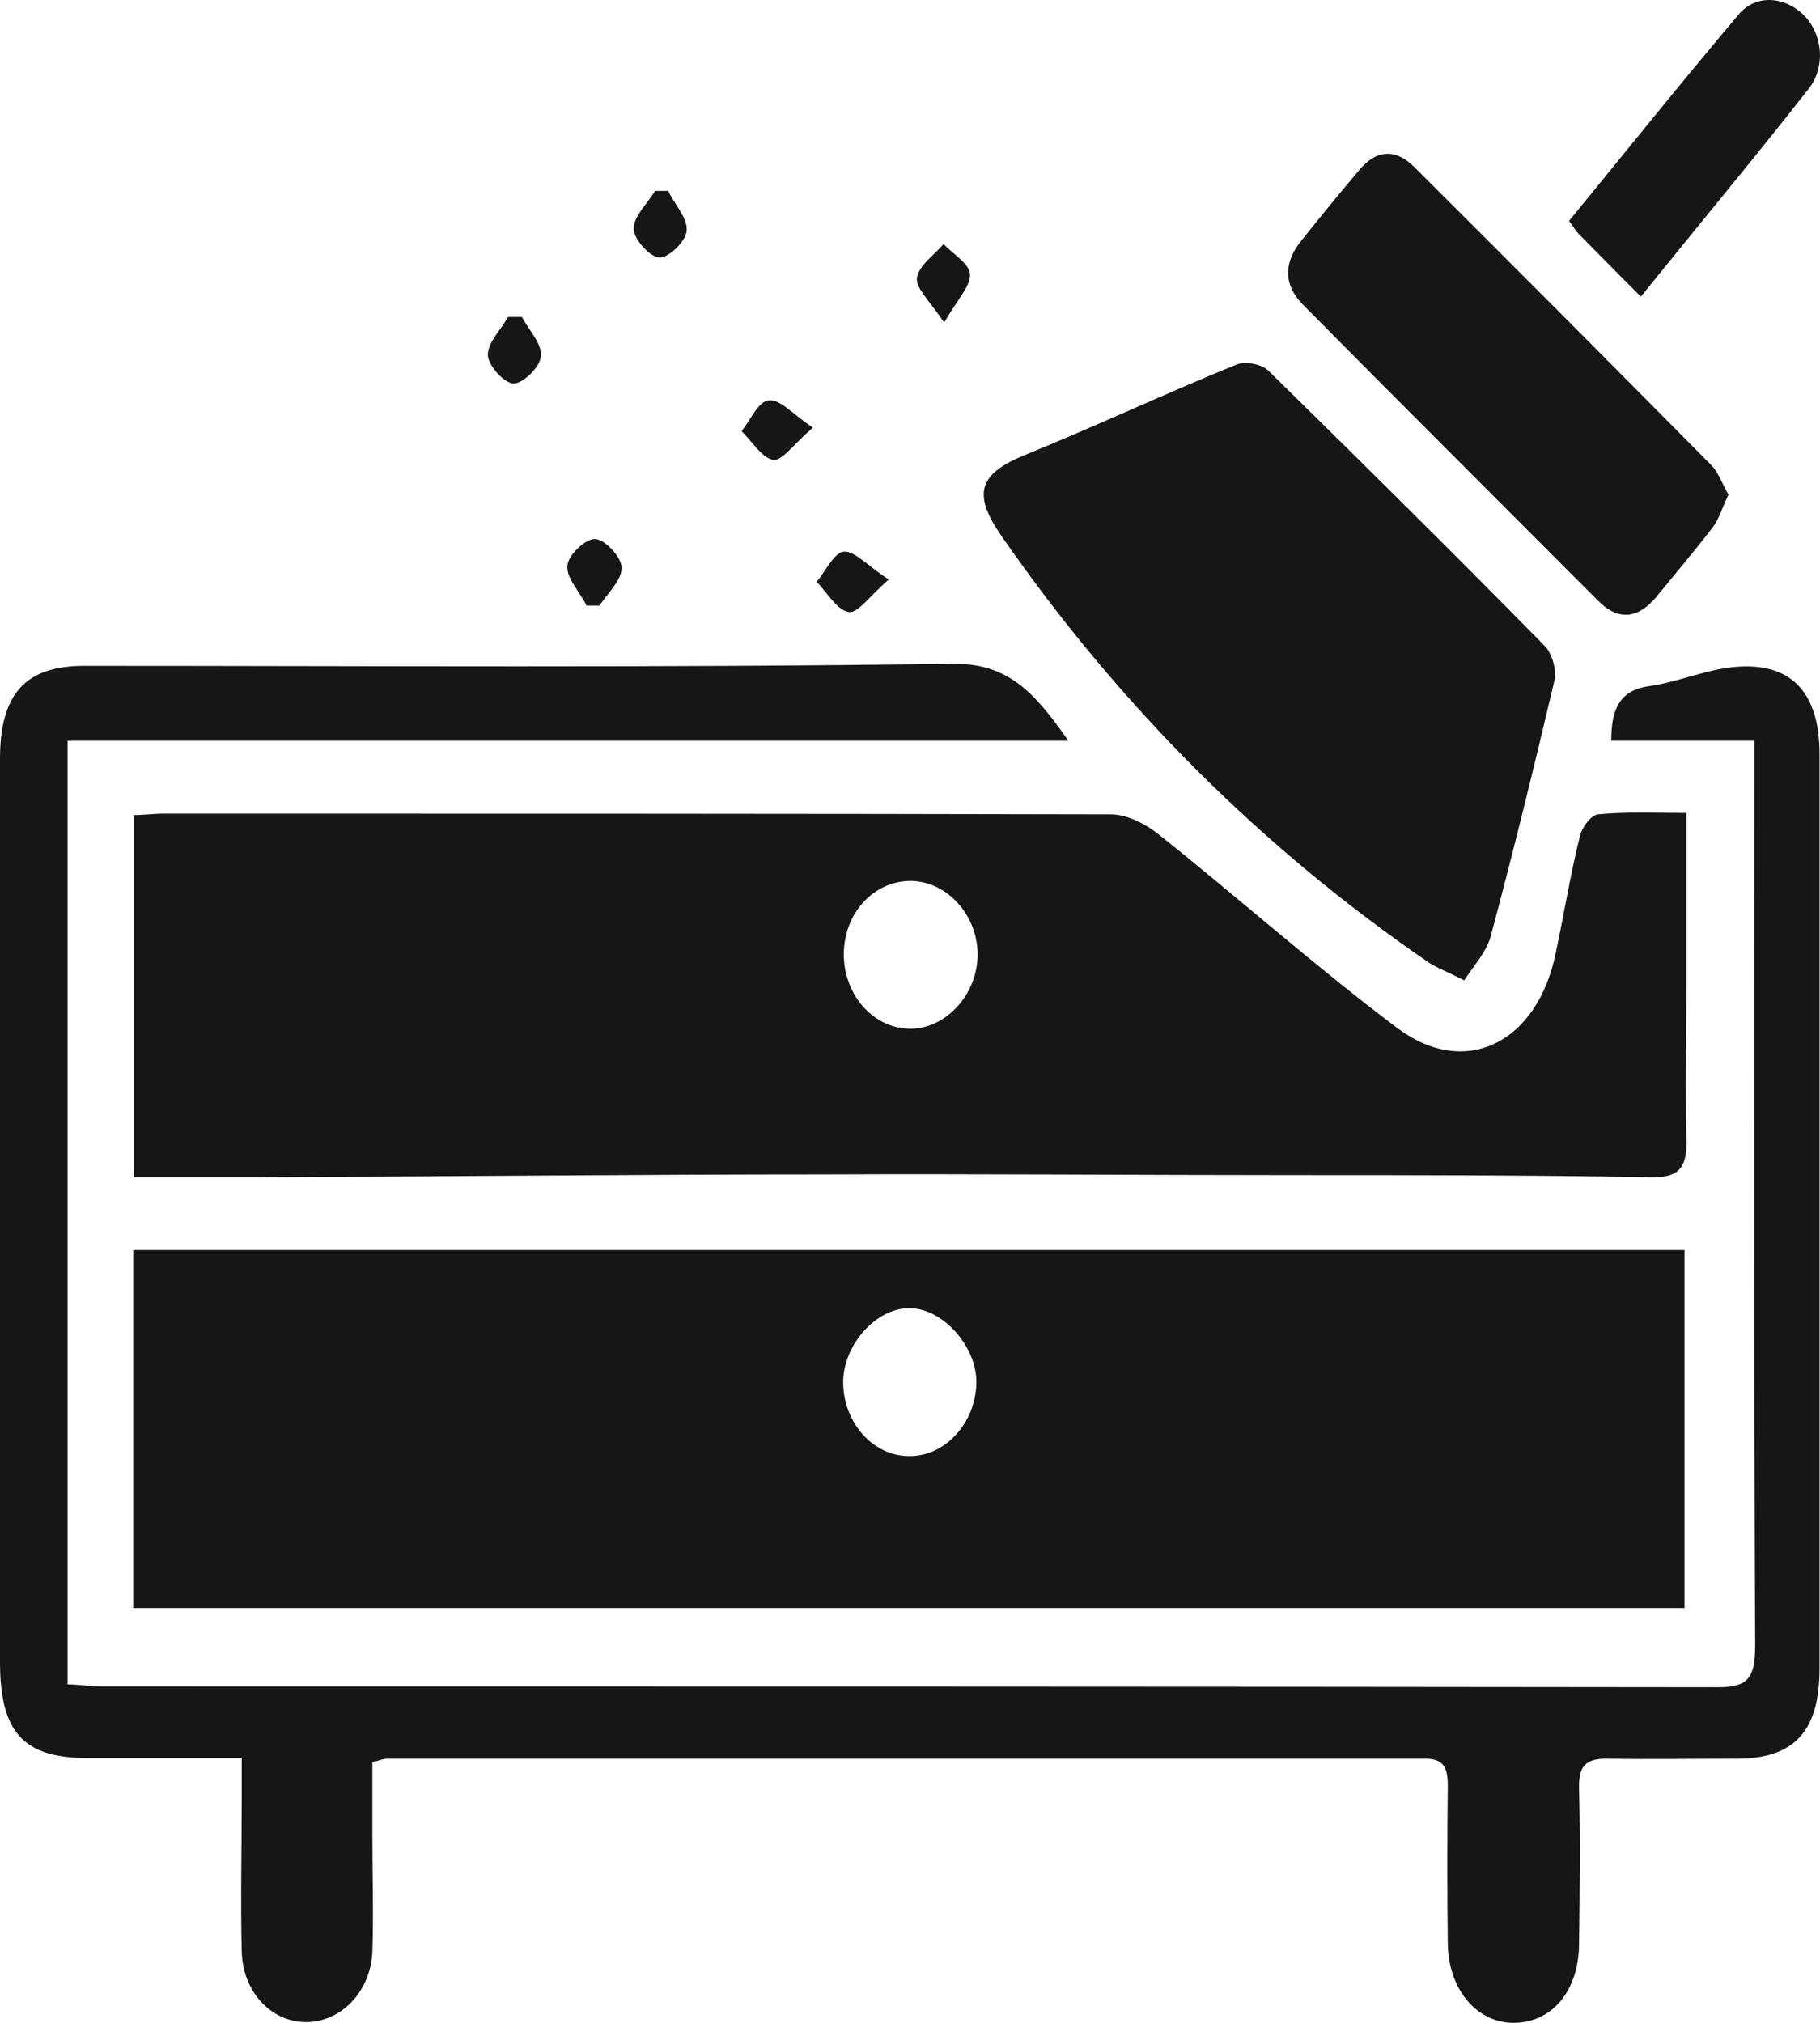
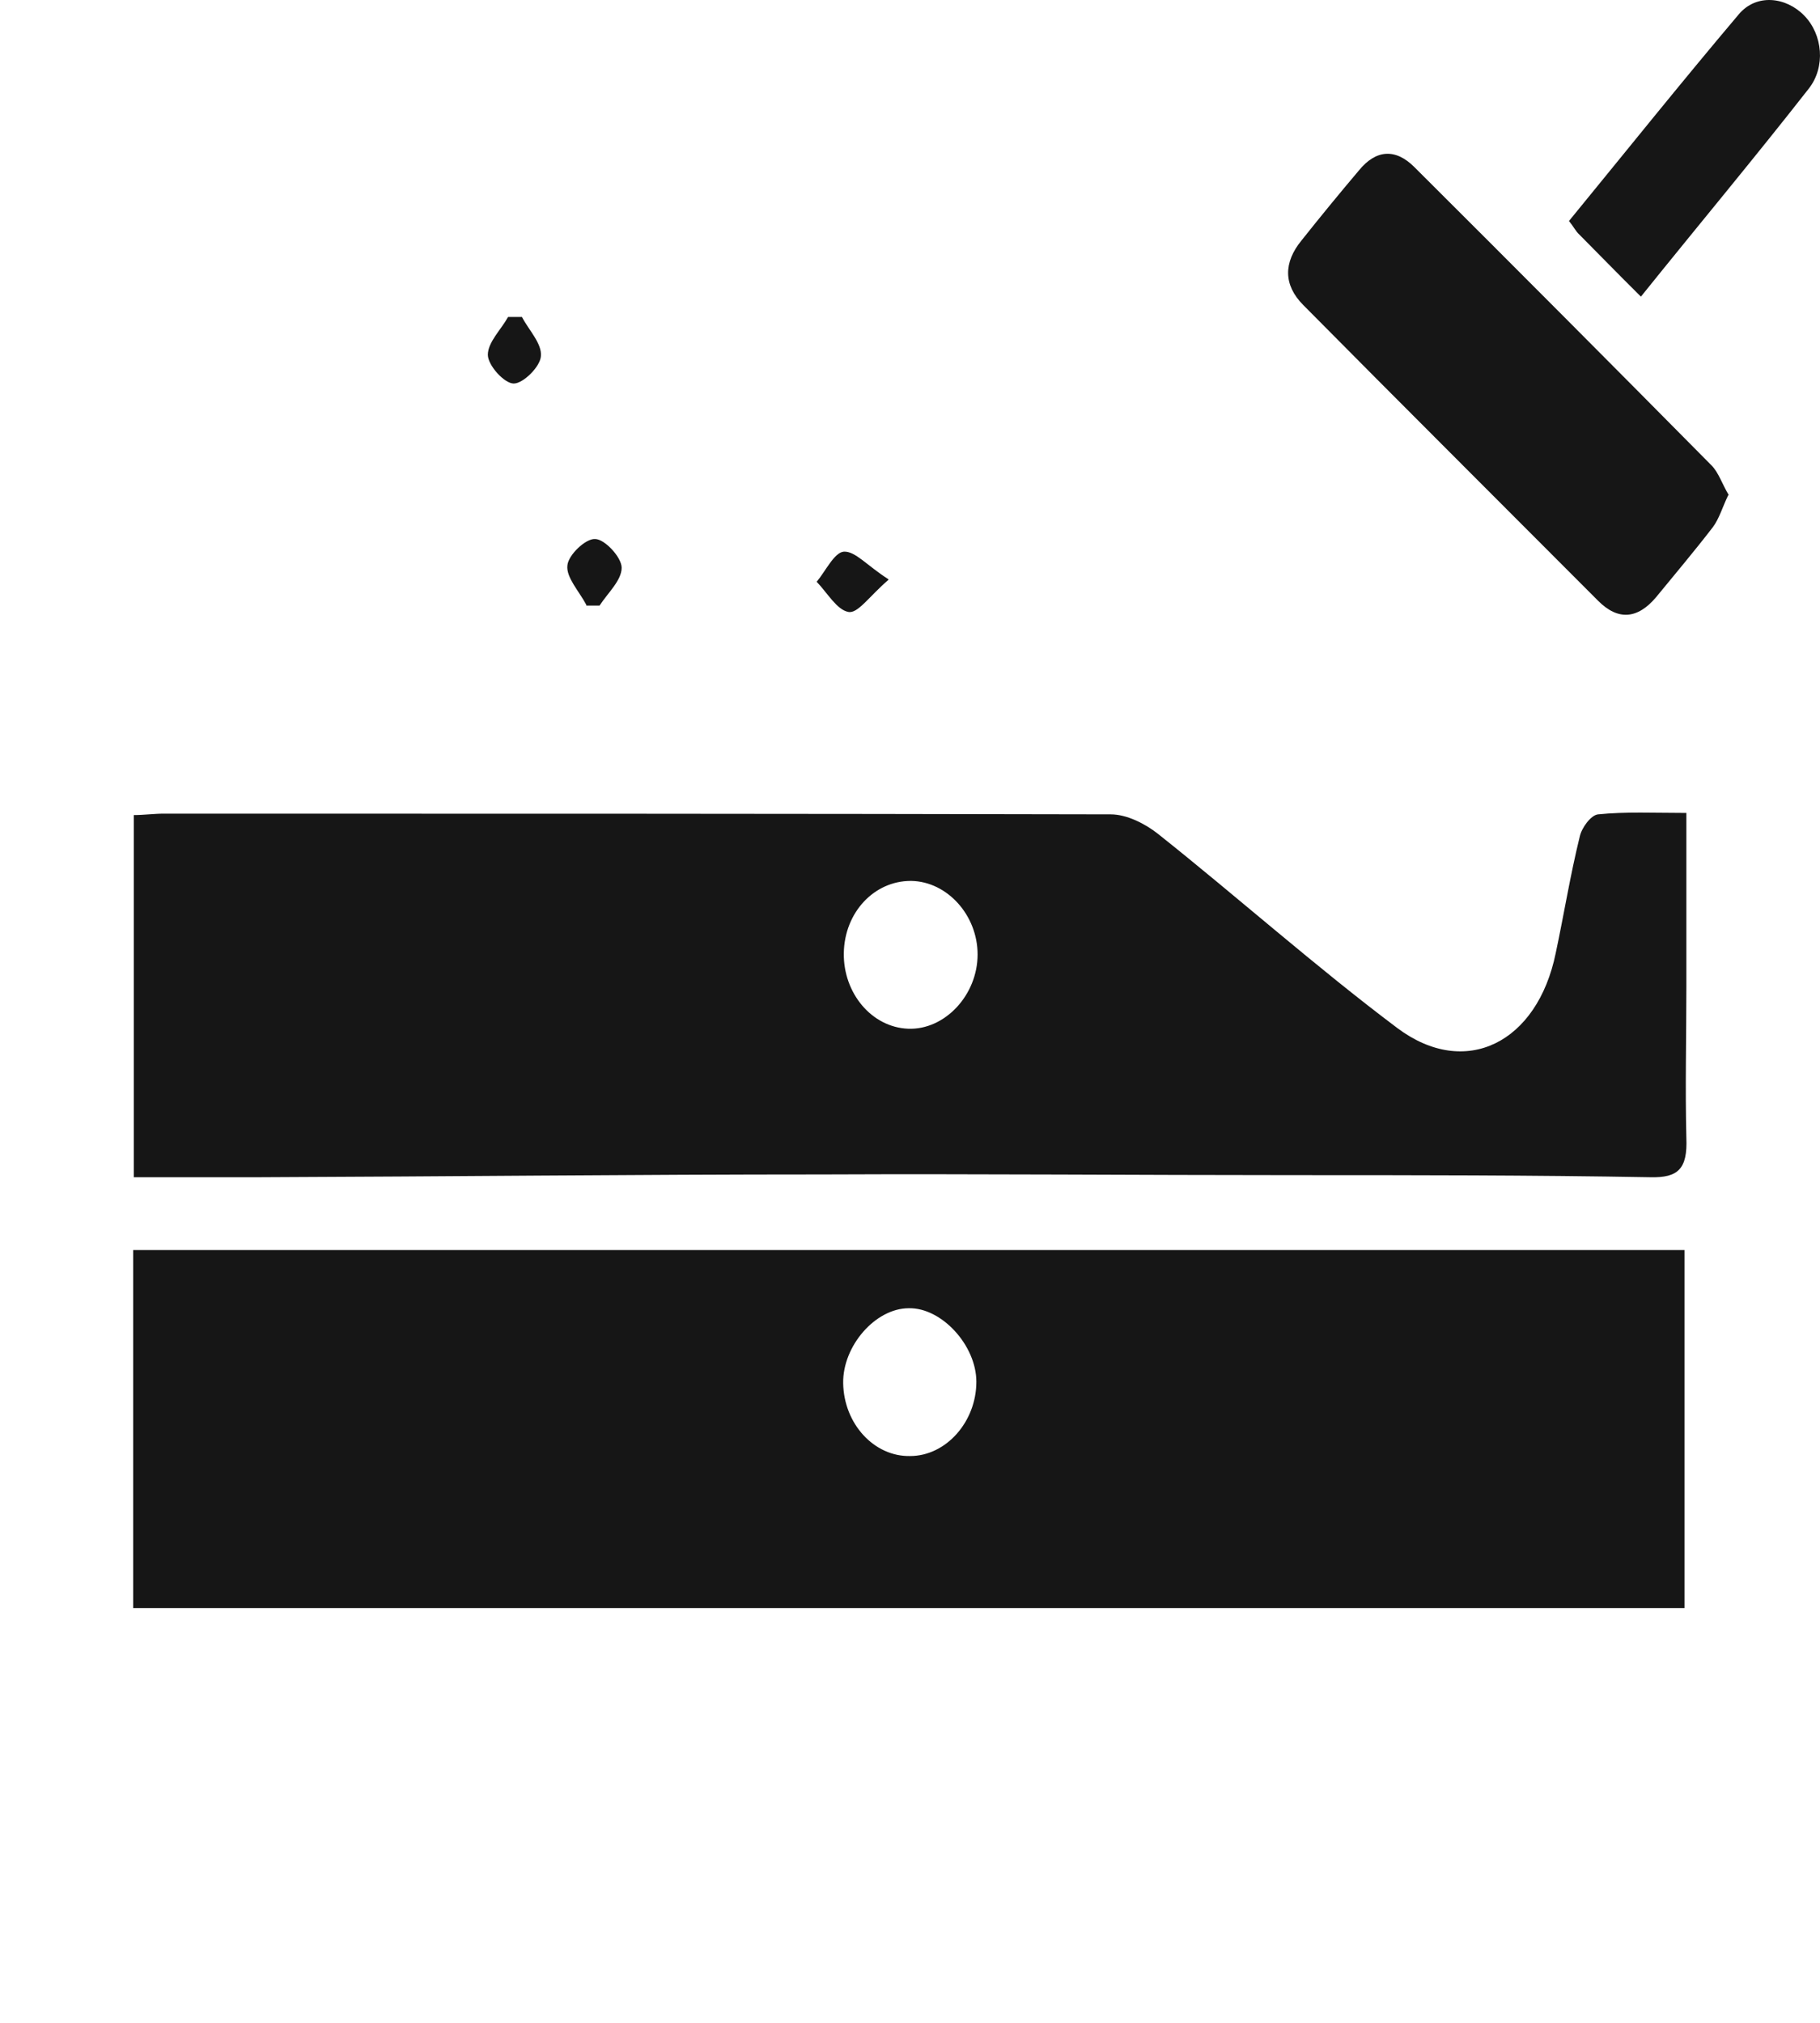
<svg xmlns="http://www.w3.org/2000/svg" width="63" height="70" viewBox="0 0 63 70" fill="none">
  <path d="M4.61 55.647V43.259H58.309V55.647H4.61ZM31.459 45.271C30.301 45.271 29.165 46.581 29.187 47.865C29.209 49.271 30.258 50.411 31.503 50.386C32.748 50.386 33.797 49.199 33.797 47.817C33.797 46.556 32.595 45.247 31.459 45.271Z" fill="#161616" />
  <path d="M58.374 28.132C58.374 30.217 58.374 32.205 58.374 34.168C58.374 35.914 58.331 37.635 58.374 39.38C58.418 40.447 58.09 40.762 57.129 40.738C53.022 40.665 48.915 40.665 44.807 40.665C39.368 40.665 33.906 40.617 28.466 40.641C21.956 40.641 15.467 40.714 8.957 40.738C7.537 40.738 6.139 40.738 4.631 40.738V28.205C4.981 28.205 5.331 28.156 5.68 28.156C16.603 28.156 27.527 28.156 38.45 28.181C38.996 28.181 39.63 28.496 40.089 28.859C42.863 31.065 45.528 33.441 48.368 35.575C50.728 37.344 53.218 36.084 53.852 32.981C54.136 31.647 54.354 30.29 54.682 28.956C54.748 28.641 55.075 28.205 55.316 28.181C56.277 28.084 57.26 28.132 58.352 28.132H58.374ZM31.525 30.484C30.258 30.484 29.231 31.575 29.209 32.981C29.187 34.362 30.17 35.55 31.437 35.599C32.704 35.647 33.84 34.435 33.84 33.029C33.84 31.672 32.792 30.508 31.547 30.484H31.525Z" fill="#161616" />
-   <path d="M36.986 25.635H2.338V58.289C2.753 58.289 3.146 58.362 3.539 58.362C22.174 58.362 40.831 58.362 59.467 58.386C60.471 58.386 60.755 58.096 60.755 56.98C60.712 46.993 60.734 37.029 60.734 27.041C60.734 26.605 60.734 26.169 60.734 25.635H55.774C55.774 24.544 56.058 23.89 57.085 23.744C58.134 23.599 59.161 23.114 60.231 23.066C62.088 22.968 62.984 24.059 62.984 26.096C62.984 31.599 62.984 37.078 62.984 42.581C62.984 47.623 62.984 52.665 62.984 57.732C62.984 59.889 62.132 60.835 60.188 60.859C58.658 60.859 57.129 60.883 55.6 60.859C54.879 60.859 54.638 61.126 54.66 61.902C54.704 63.671 54.682 65.465 54.66 67.235C54.66 68.859 53.765 69.95 52.476 69.999C51.165 70.047 50.138 68.883 50.116 67.259C50.094 65.441 50.094 63.623 50.116 61.805C50.116 61.15 49.963 60.859 49.33 60.859C37.358 60.859 25.364 60.859 13.392 60.859C13.283 60.859 13.174 60.908 12.889 60.98C12.889 61.805 12.889 62.677 12.889 63.55C12.889 64.883 12.933 66.217 12.889 67.55C12.824 68.932 11.797 69.974 10.596 69.974C9.394 69.974 8.389 68.932 8.367 67.502C8.324 65.756 8.367 64.035 8.367 62.289C8.367 61.853 8.367 61.417 8.367 60.835C6.488 60.835 4.763 60.835 3.015 60.835C0.808 60.835 0 59.938 0 57.514C0 47.114 0 36.69 0 26.265C0 24.011 0.874 23.041 2.927 23.041C12.933 23.041 22.961 23.114 32.967 22.968C34.911 22.944 35.828 23.987 36.965 25.611L36.986 25.635Z" fill="#161616" />
-   <path d="M50.684 33.926C50.072 33.611 49.723 33.49 49.439 33.296C43.715 29.369 38.778 24.471 34.671 18.556C33.644 17.078 33.884 16.399 35.479 15.744C37.926 14.75 40.351 13.611 42.797 12.617C43.103 12.496 43.65 12.593 43.89 12.811C47.101 15.963 50.313 19.138 53.481 22.362C53.721 22.605 53.896 23.211 53.808 23.55C53.109 26.508 52.388 29.465 51.602 32.399C51.449 32.956 51.012 33.417 50.684 33.926Z" fill="#161616" />
  <path d="M59.816 17.15C59.619 17.562 59.51 17.95 59.292 18.241C58.658 19.066 57.981 19.866 57.326 20.666C56.692 21.417 56.015 21.49 55.316 20.787C51.908 17.369 48.499 13.975 45.113 10.556C44.414 9.853 44.436 9.078 45.048 8.326C45.703 7.502 46.359 6.702 47.036 5.902C47.626 5.175 48.303 5.126 48.958 5.781C52.388 9.199 55.818 12.641 59.248 16.108C59.488 16.35 59.62 16.762 59.838 17.126L59.816 17.15Z" fill="#161616" />
  <path d="M56.801 10.265C55.993 9.466 55.337 8.787 54.66 8.108C54.551 8.011 54.486 7.866 54.311 7.647C56.277 5.247 58.199 2.847 60.188 0.496C60.799 -0.231 61.826 -0.11 62.459 0.544C63.093 1.199 63.202 2.314 62.612 3.066C60.734 5.466 58.789 7.793 56.801 10.265Z" fill="#161616" />
-   <path d="M28.139 14.799C27.461 15.381 27.068 15.963 26.762 15.914C26.369 15.841 26.041 15.284 25.67 14.92C25.976 14.532 26.26 13.878 26.609 13.853C27.002 13.805 27.418 14.314 28.139 14.799Z" fill="#161616" />
-   <path d="M32.683 11.162C32.18 10.411 31.678 9.95 31.743 9.611C31.809 9.175 32.333 8.835 32.661 8.447C32.988 8.787 33.556 9.126 33.578 9.49C33.6 9.902 33.141 10.363 32.683 11.162Z" fill="#161616" />
  <path d="M18.067 10.969C18.308 11.429 18.766 11.89 18.723 12.326C18.701 12.69 18.111 13.272 17.783 13.272C17.456 13.272 16.887 12.641 16.887 12.278C16.887 11.841 17.346 11.405 17.587 10.969H18.067Z" fill="#161616" />
  <path d="M20.296 20.932C20.055 20.471 19.596 19.987 19.64 19.575C19.662 19.211 20.274 18.629 20.601 18.653C20.929 18.653 21.519 19.284 21.519 19.647C21.519 20.084 21.038 20.52 20.754 20.956H20.296V20.932Z" fill="#161616" />
  <path d="M30.76 20.059C30.083 20.641 29.69 21.247 29.362 21.175C28.969 21.102 28.641 20.52 28.27 20.132C28.575 19.768 28.881 19.114 29.209 19.09C29.602 19.066 30.017 19.575 30.738 20.035L30.76 20.059Z" fill="#161616" />
-   <path d="M23.136 6.629C23.376 7.09 23.813 7.575 23.769 7.987C23.747 8.35 23.136 8.932 22.83 8.908C22.502 8.908 21.934 8.278 21.934 7.914C21.934 7.478 22.415 7.041 22.677 6.605H23.136V6.629Z" fill="#161616" />
</svg>